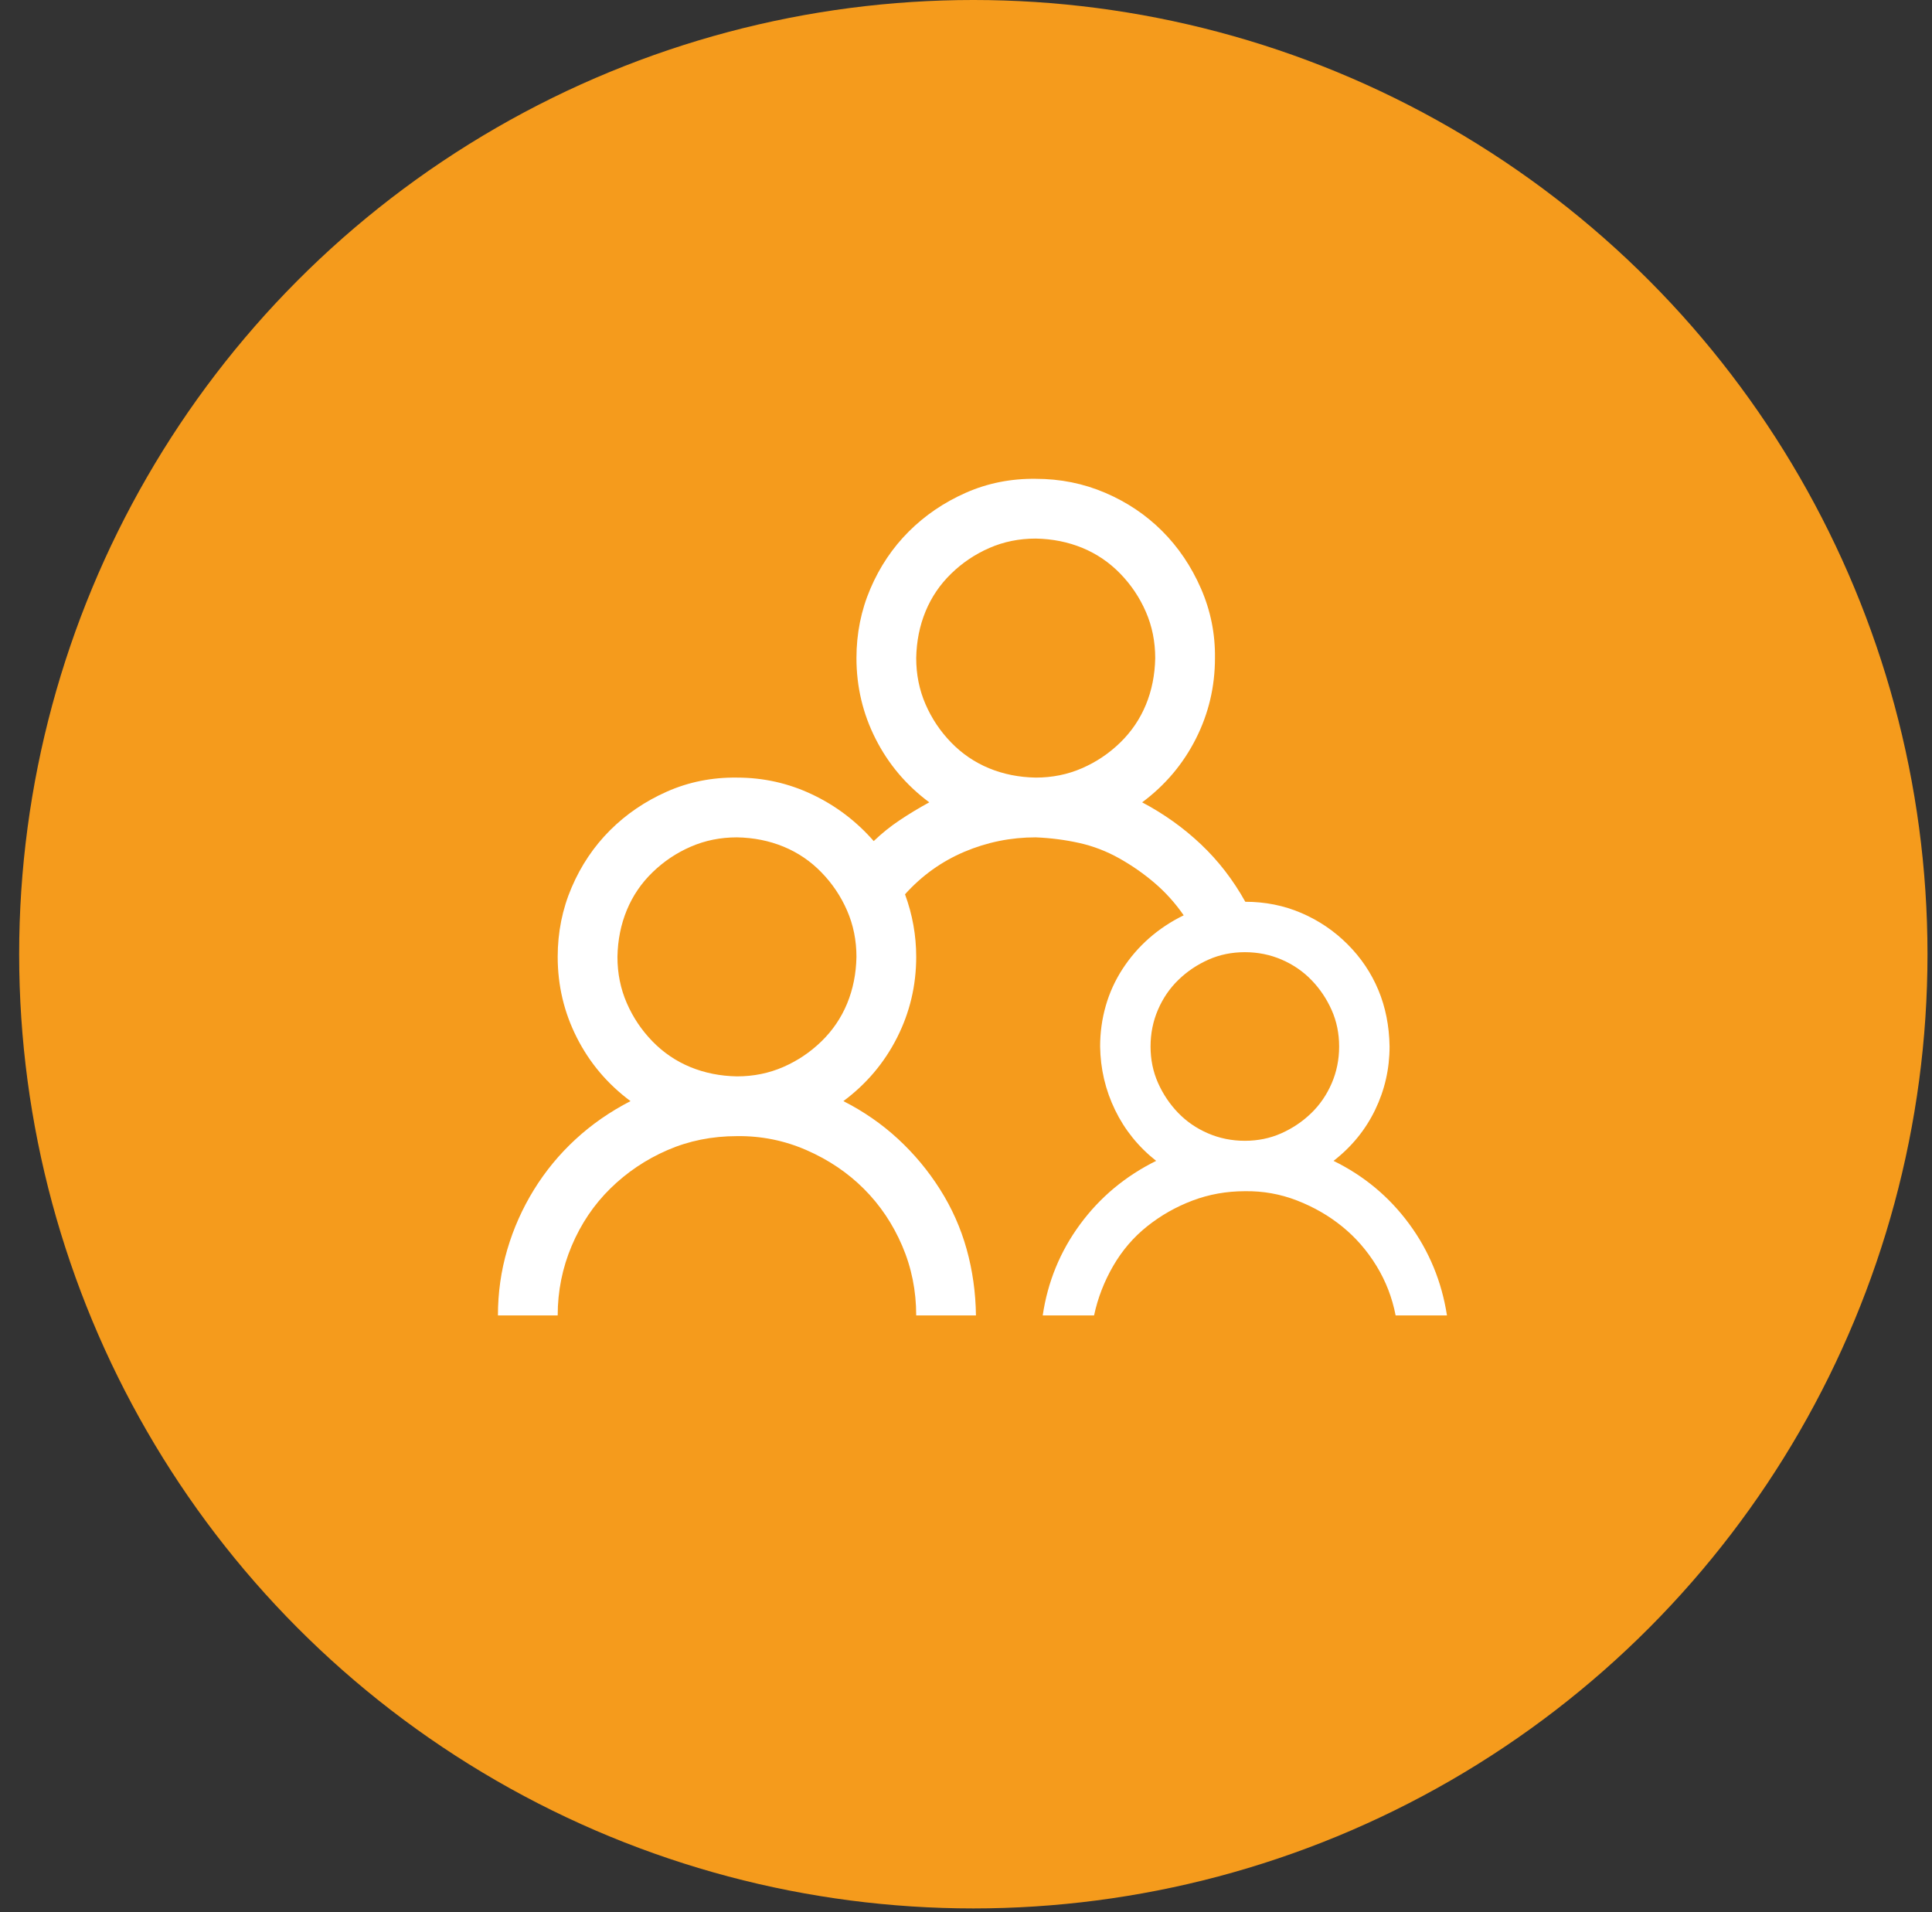
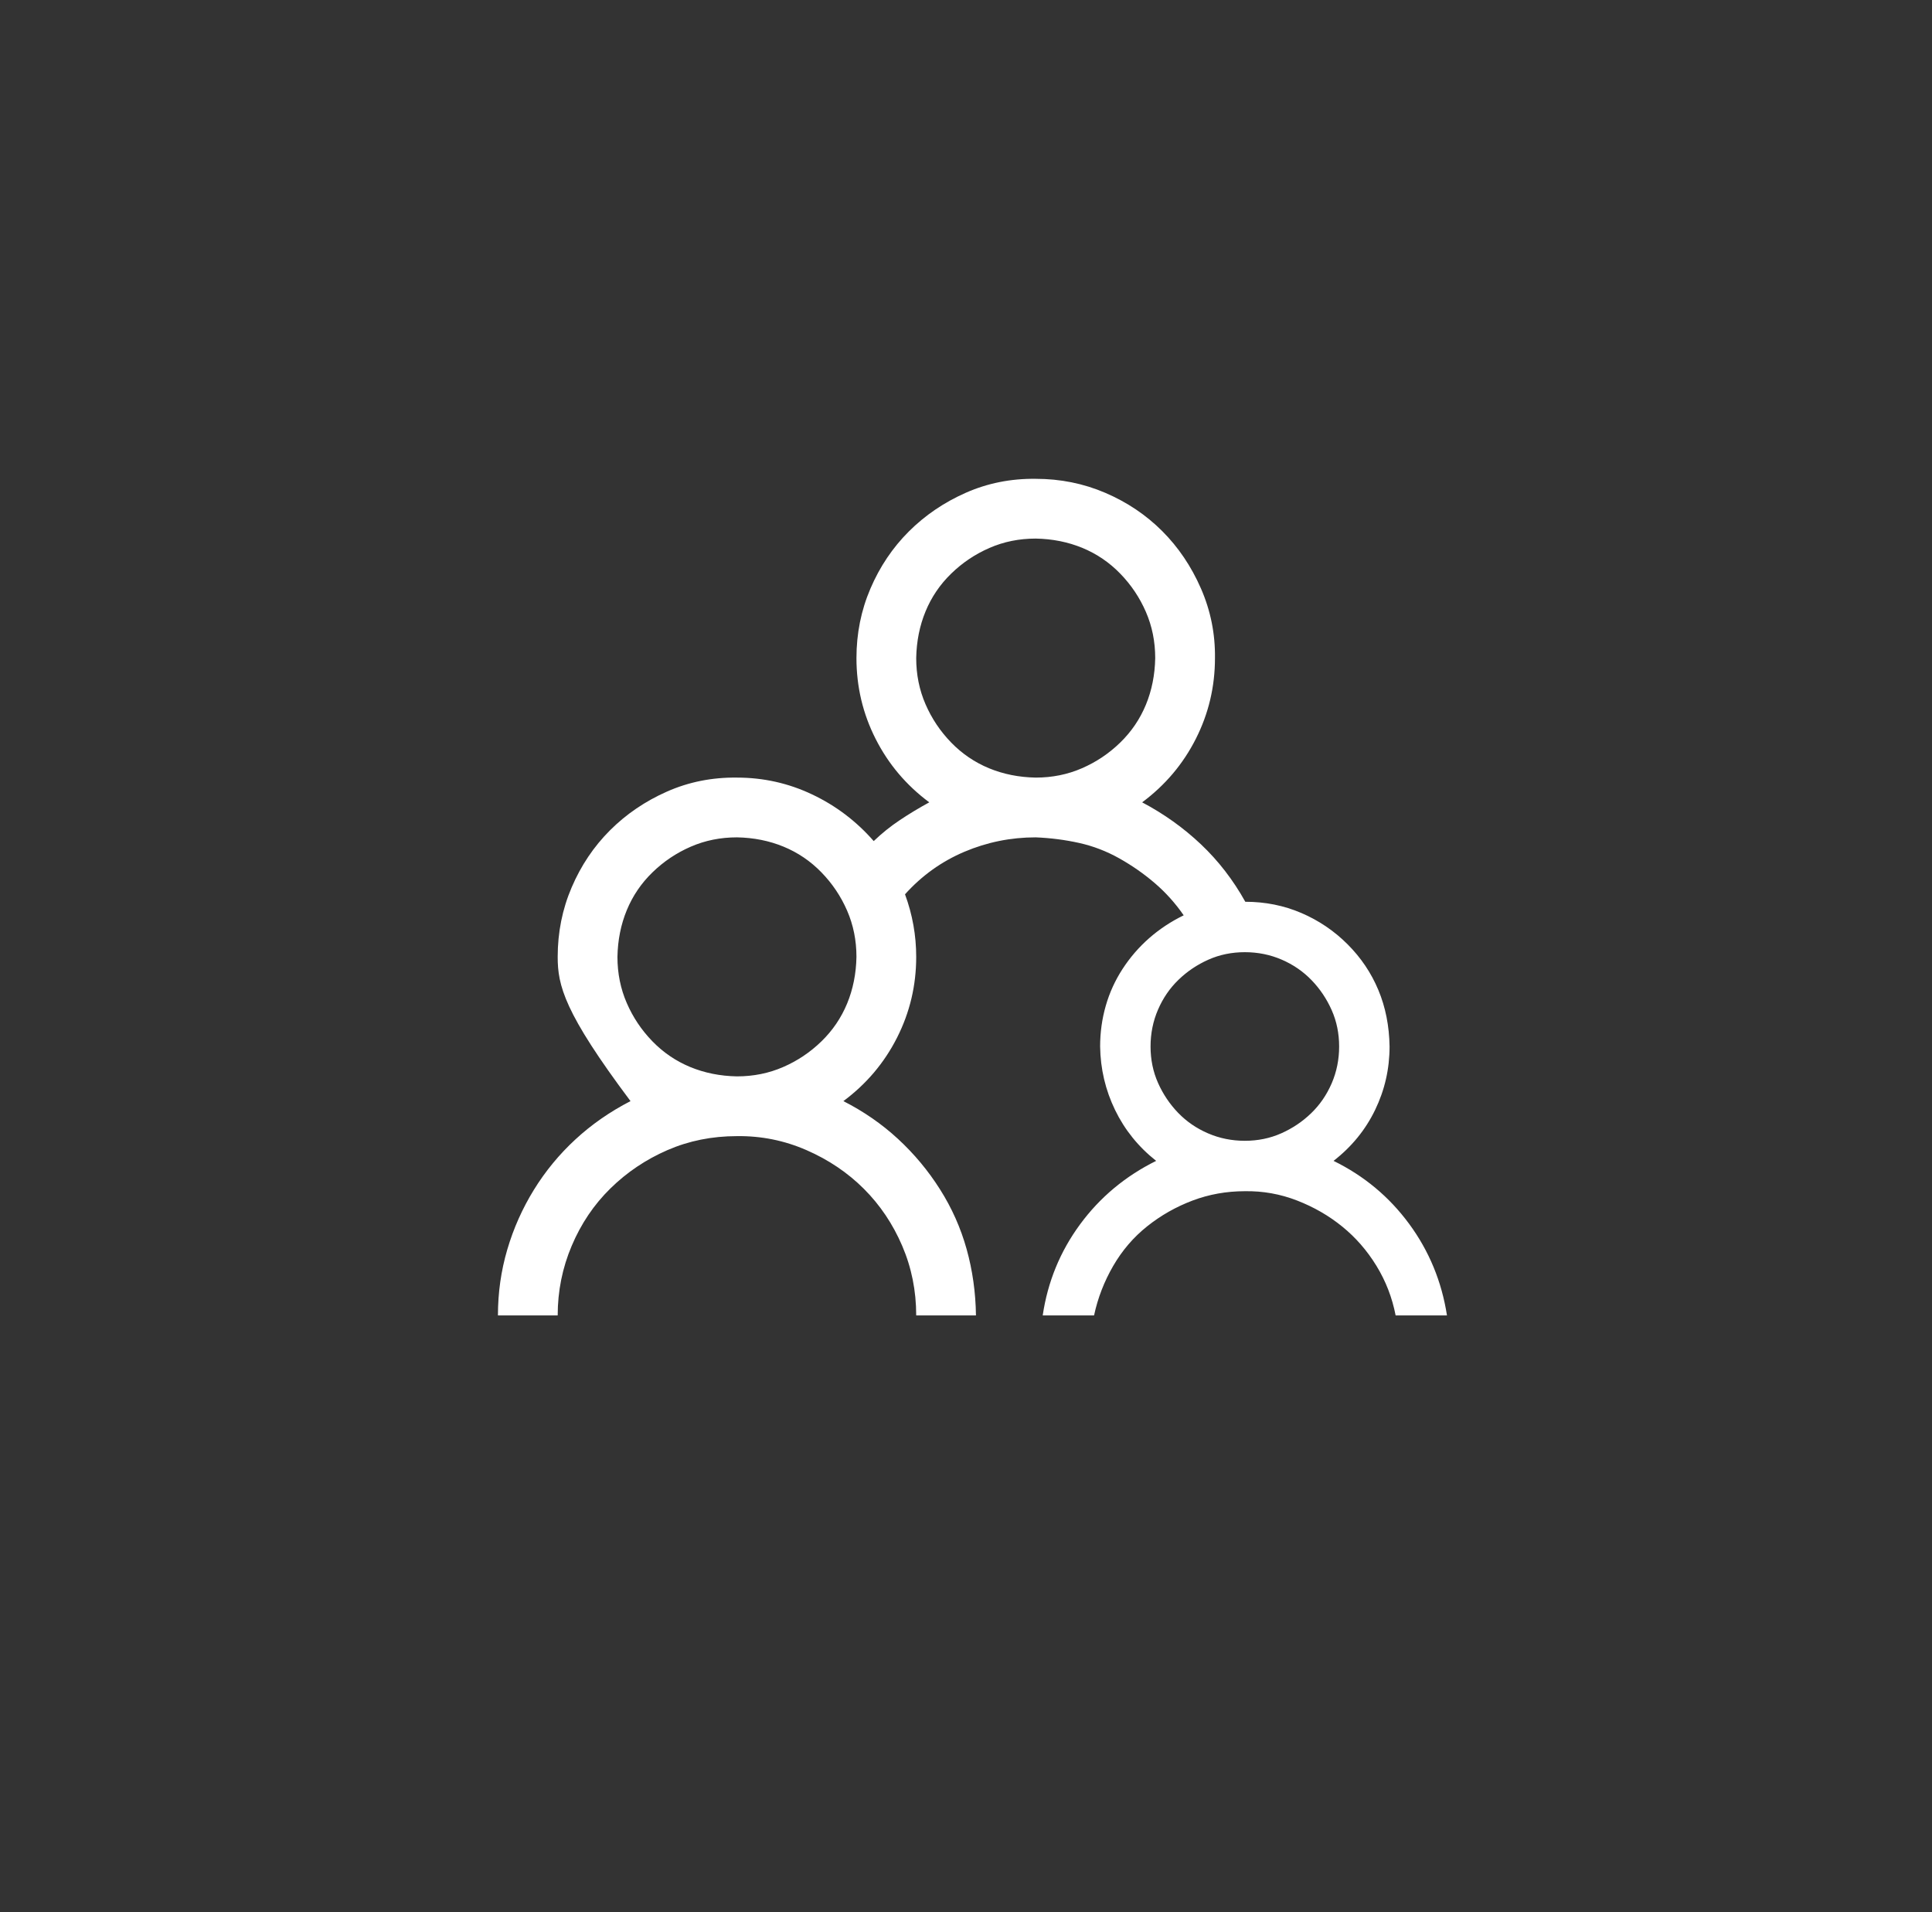
<svg xmlns="http://www.w3.org/2000/svg" width="97" height="96" viewBox="0 0 97 96" fill="none">
  <rect x="0" y="0" width="97" height="96" fill="#333333" stroke="none" />
-   <circle cx="48.868" cy="47.906" r="47.906" fill="#F59B1C" />
-   <path d="M66.953 58.281C68.484 59.031 69.75 60.086 70.75 61.445C71.75 62.804 72.383 64.336 72.648 66.039H70.07C69.898 65.148 69.578 64.32 69.109 63.554C68.641 62.789 68.07 62.133 67.398 61.586C66.727 61.039 65.969 60.601 65.125 60.273C64.281 59.945 63.406 59.789 62.5 59.804C61.578 59.804 60.703 59.961 59.875 60.273C59.047 60.586 58.289 61.015 57.602 61.562C56.914 62.109 56.344 62.773 55.891 63.554C55.438 64.336 55.117 65.164 54.93 66.039H52.352C52.602 64.351 53.227 62.828 54.227 61.468C55.227 60.109 56.5 59.047 58.047 58.281C57.156 57.578 56.469 56.726 55.984 55.726C55.5 54.726 55.25 53.664 55.234 52.539C55.234 51.836 55.328 51.156 55.516 50.5C55.703 49.843 55.984 49.226 56.359 48.648C56.734 48.07 57.18 47.554 57.695 47.101C58.211 46.648 58.789 46.265 59.43 45.953C59.008 45.343 58.523 44.804 57.977 44.336C57.43 43.867 56.836 43.453 56.195 43.093C55.555 42.734 54.883 42.476 54.18 42.32C53.477 42.164 52.75 42.07 52 42.039C50.75 42.039 49.555 42.281 48.414 42.765C47.273 43.25 46.281 43.961 45.438 44.898C45.812 45.914 46 46.961 46 48.039C46 49.476 45.68 50.828 45.039 52.093C44.398 53.359 43.5 54.422 42.344 55.281C43.359 55.797 44.273 56.429 45.086 57.179C45.898 57.929 46.602 58.773 47.195 59.711C47.789 60.648 48.234 61.648 48.531 62.711C48.828 63.773 48.984 64.883 49 66.039H46C46 64.804 45.766 63.64 45.297 62.547C44.828 61.453 44.188 60.5 43.375 59.687C42.562 58.875 41.602 58.226 40.492 57.742C39.383 57.258 38.219 57.023 37 57.039C35.75 57.039 34.586 57.273 33.508 57.742C32.43 58.211 31.477 58.851 30.648 59.664C29.82 60.476 29.172 61.437 28.703 62.547C28.234 63.656 28 64.82 28 66.039H25C25 64.898 25.156 63.797 25.469 62.734C25.781 61.672 26.227 60.672 26.805 59.734C27.383 58.797 28.078 57.953 28.891 57.203C29.703 56.453 30.625 55.812 31.656 55.281C30.5 54.422 29.602 53.359 28.961 52.093C28.32 50.828 28 49.476 28 48.039C28 46.804 28.234 45.64 28.703 44.547C29.172 43.453 29.812 42.5 30.625 41.687C31.438 40.875 32.391 40.226 33.484 39.742C34.578 39.258 35.75 39.023 37 39.039C38.328 39.039 39.586 39.32 40.773 39.883C41.961 40.445 42.992 41.226 43.867 42.226C44.273 41.836 44.711 41.484 45.18 41.172C45.648 40.859 46.141 40.562 46.656 40.281C45.5 39.422 44.602 38.359 43.961 37.093C43.32 35.828 43 34.476 43 33.039C43 31.804 43.234 30.64 43.703 29.547C44.172 28.453 44.812 27.5 45.625 26.687C46.438 25.875 47.391 25.226 48.484 24.742C49.578 24.258 50.75 24.023 52 24.039C53.234 24.039 54.398 24.273 55.492 24.742C56.586 25.211 57.539 25.851 58.352 26.664C59.164 27.476 59.812 28.437 60.297 29.547C60.781 30.656 61.016 31.82 61 33.039C61 34.476 60.68 35.828 60.039 37.093C59.398 38.359 58.5 39.422 57.344 40.281C58.438 40.859 59.422 41.562 60.297 42.39C61.172 43.218 61.914 44.179 62.523 45.273C63.523 45.273 64.461 45.461 65.336 45.836C66.211 46.211 66.984 46.734 67.656 47.406C68.328 48.078 68.844 48.843 69.203 49.703C69.562 50.562 69.75 51.508 69.766 52.539C69.766 53.664 69.523 54.726 69.039 55.726C68.555 56.726 67.859 57.578 66.953 58.281ZM37 54.039C37.828 54.039 38.602 53.883 39.32 53.57C40.039 53.258 40.68 52.828 41.242 52.281C41.805 51.734 42.234 51.101 42.531 50.383C42.828 49.664 42.984 48.883 43 48.039C43 47.211 42.844 46.437 42.531 45.718C42.219 45 41.789 44.359 41.242 43.797C40.695 43.234 40.062 42.804 39.344 42.508C38.625 42.211 37.844 42.054 37 42.039C36.172 42.039 35.398 42.195 34.68 42.508C33.961 42.82 33.32 43.25 32.758 43.797C32.195 44.343 31.766 44.976 31.469 45.695C31.172 46.414 31.016 47.195 31 48.039C31 48.867 31.156 49.64 31.469 50.359C31.781 51.078 32.211 51.718 32.758 52.281C33.305 52.843 33.938 53.273 34.656 53.57C35.375 53.867 36.156 54.023 37 54.039ZM46 33.039C46 33.867 46.156 34.64 46.469 35.359C46.781 36.078 47.211 36.718 47.758 37.281C48.305 37.843 48.938 38.273 49.656 38.57C50.375 38.867 51.156 39.023 52 39.039C52.828 39.039 53.602 38.883 54.32 38.57C55.039 38.258 55.68 37.828 56.242 37.281C56.805 36.734 57.234 36.101 57.531 35.383C57.828 34.664 57.984 33.883 58 33.039C58 32.211 57.844 31.437 57.531 30.718C57.219 30 56.789 29.359 56.242 28.797C55.695 28.234 55.062 27.804 54.344 27.508C53.625 27.211 52.844 27.054 52 27.039C51.172 27.039 50.398 27.195 49.68 27.508C48.961 27.82 48.32 28.25 47.758 28.797C47.195 29.343 46.766 29.976 46.469 30.695C46.172 31.414 46.016 32.195 46 33.039ZM62.5 47.804C61.844 47.804 61.234 47.929 60.672 48.179C60.109 48.429 59.609 48.765 59.172 49.187C58.734 49.609 58.391 50.109 58.141 50.687C57.891 51.265 57.766 51.883 57.766 52.539C57.766 53.195 57.891 53.804 58.141 54.367C58.391 54.929 58.727 55.429 59.148 55.867C59.57 56.304 60.07 56.648 60.648 56.898C61.227 57.148 61.844 57.273 62.5 57.273C63.156 57.273 63.766 57.148 64.328 56.898C64.891 56.648 65.391 56.312 65.828 55.89C66.266 55.468 66.609 54.968 66.859 54.39C67.109 53.812 67.234 53.195 67.234 52.539C67.234 51.883 67.109 51.273 66.859 50.711C66.609 50.148 66.273 49.648 65.852 49.211C65.43 48.773 64.93 48.429 64.352 48.179C63.773 47.929 63.156 47.804 62.5 47.804Z" fill="white" />
+   <path d="M66.953 58.281C68.484 59.031 69.75 60.086 70.75 61.445C71.75 62.804 72.383 64.336 72.648 66.039H70.07C69.898 65.148 69.578 64.32 69.109 63.554C68.641 62.789 68.07 62.133 67.398 61.586C66.727 61.039 65.969 60.601 65.125 60.273C64.281 59.945 63.406 59.789 62.5 59.804C61.578 59.804 60.703 59.961 59.875 60.273C59.047 60.586 58.289 61.015 57.602 61.562C56.914 62.109 56.344 62.773 55.891 63.554C55.438 64.336 55.117 65.164 54.93 66.039H52.352C52.602 64.351 53.227 62.828 54.227 61.468C55.227 60.109 56.5 59.047 58.047 58.281C57.156 57.578 56.469 56.726 55.984 55.726C55.5 54.726 55.25 53.664 55.234 52.539C55.234 51.836 55.328 51.156 55.516 50.5C55.703 49.843 55.984 49.226 56.359 48.648C56.734 48.07 57.18 47.554 57.695 47.101C58.211 46.648 58.789 46.265 59.43 45.953C59.008 45.343 58.523 44.804 57.977 44.336C57.43 43.867 56.836 43.453 56.195 43.093C55.555 42.734 54.883 42.476 54.18 42.32C53.477 42.164 52.75 42.07 52 42.039C50.75 42.039 49.555 42.281 48.414 42.765C47.273 43.25 46.281 43.961 45.438 44.898C45.812 45.914 46 46.961 46 48.039C46 49.476 45.68 50.828 45.039 52.093C44.398 53.359 43.5 54.422 42.344 55.281C43.359 55.797 44.273 56.429 45.086 57.179C45.898 57.929 46.602 58.773 47.195 59.711C47.789 60.648 48.234 61.648 48.531 62.711C48.828 63.773 48.984 64.883 49 66.039H46C46 64.804 45.766 63.64 45.297 62.547C44.828 61.453 44.188 60.5 43.375 59.687C42.562 58.875 41.602 58.226 40.492 57.742C39.383 57.258 38.219 57.023 37 57.039C35.75 57.039 34.586 57.273 33.508 57.742C32.43 58.211 31.477 58.851 30.648 59.664C29.82 60.476 29.172 61.437 28.703 62.547C28.234 63.656 28 64.82 28 66.039H25C25 64.898 25.156 63.797 25.469 62.734C25.781 61.672 26.227 60.672 26.805 59.734C27.383 58.797 28.078 57.953 28.891 57.203C29.703 56.453 30.625 55.812 31.656 55.281C28.32 50.828 28 49.476 28 48.039C28 46.804 28.234 45.64 28.703 44.547C29.172 43.453 29.812 42.5 30.625 41.687C31.438 40.875 32.391 40.226 33.484 39.742C34.578 39.258 35.75 39.023 37 39.039C38.328 39.039 39.586 39.32 40.773 39.883C41.961 40.445 42.992 41.226 43.867 42.226C44.273 41.836 44.711 41.484 45.18 41.172C45.648 40.859 46.141 40.562 46.656 40.281C45.5 39.422 44.602 38.359 43.961 37.093C43.32 35.828 43 34.476 43 33.039C43 31.804 43.234 30.64 43.703 29.547C44.172 28.453 44.812 27.5 45.625 26.687C46.438 25.875 47.391 25.226 48.484 24.742C49.578 24.258 50.75 24.023 52 24.039C53.234 24.039 54.398 24.273 55.492 24.742C56.586 25.211 57.539 25.851 58.352 26.664C59.164 27.476 59.812 28.437 60.297 29.547C60.781 30.656 61.016 31.82 61 33.039C61 34.476 60.68 35.828 60.039 37.093C59.398 38.359 58.5 39.422 57.344 40.281C58.438 40.859 59.422 41.562 60.297 42.39C61.172 43.218 61.914 44.179 62.523 45.273C63.523 45.273 64.461 45.461 65.336 45.836C66.211 46.211 66.984 46.734 67.656 47.406C68.328 48.078 68.844 48.843 69.203 49.703C69.562 50.562 69.75 51.508 69.766 52.539C69.766 53.664 69.523 54.726 69.039 55.726C68.555 56.726 67.859 57.578 66.953 58.281ZM37 54.039C37.828 54.039 38.602 53.883 39.32 53.57C40.039 53.258 40.68 52.828 41.242 52.281C41.805 51.734 42.234 51.101 42.531 50.383C42.828 49.664 42.984 48.883 43 48.039C43 47.211 42.844 46.437 42.531 45.718C42.219 45 41.789 44.359 41.242 43.797C40.695 43.234 40.062 42.804 39.344 42.508C38.625 42.211 37.844 42.054 37 42.039C36.172 42.039 35.398 42.195 34.68 42.508C33.961 42.82 33.32 43.25 32.758 43.797C32.195 44.343 31.766 44.976 31.469 45.695C31.172 46.414 31.016 47.195 31 48.039C31 48.867 31.156 49.64 31.469 50.359C31.781 51.078 32.211 51.718 32.758 52.281C33.305 52.843 33.938 53.273 34.656 53.57C35.375 53.867 36.156 54.023 37 54.039ZM46 33.039C46 33.867 46.156 34.64 46.469 35.359C46.781 36.078 47.211 36.718 47.758 37.281C48.305 37.843 48.938 38.273 49.656 38.57C50.375 38.867 51.156 39.023 52 39.039C52.828 39.039 53.602 38.883 54.32 38.57C55.039 38.258 55.68 37.828 56.242 37.281C56.805 36.734 57.234 36.101 57.531 35.383C57.828 34.664 57.984 33.883 58 33.039C58 32.211 57.844 31.437 57.531 30.718C57.219 30 56.789 29.359 56.242 28.797C55.695 28.234 55.062 27.804 54.344 27.508C53.625 27.211 52.844 27.054 52 27.039C51.172 27.039 50.398 27.195 49.68 27.508C48.961 27.82 48.32 28.25 47.758 28.797C47.195 29.343 46.766 29.976 46.469 30.695C46.172 31.414 46.016 32.195 46 33.039ZM62.5 47.804C61.844 47.804 61.234 47.929 60.672 48.179C60.109 48.429 59.609 48.765 59.172 49.187C58.734 49.609 58.391 50.109 58.141 50.687C57.891 51.265 57.766 51.883 57.766 52.539C57.766 53.195 57.891 53.804 58.141 54.367C58.391 54.929 58.727 55.429 59.148 55.867C59.57 56.304 60.07 56.648 60.648 56.898C61.227 57.148 61.844 57.273 62.5 57.273C63.156 57.273 63.766 57.148 64.328 56.898C64.891 56.648 65.391 56.312 65.828 55.89C66.266 55.468 66.609 54.968 66.859 54.39C67.109 53.812 67.234 53.195 67.234 52.539C67.234 51.883 67.109 51.273 66.859 50.711C66.609 50.148 66.273 49.648 65.852 49.211C65.43 48.773 64.93 48.429 64.352 48.179C63.773 47.929 63.156 47.804 62.5 47.804Z" fill="white" />
</svg>